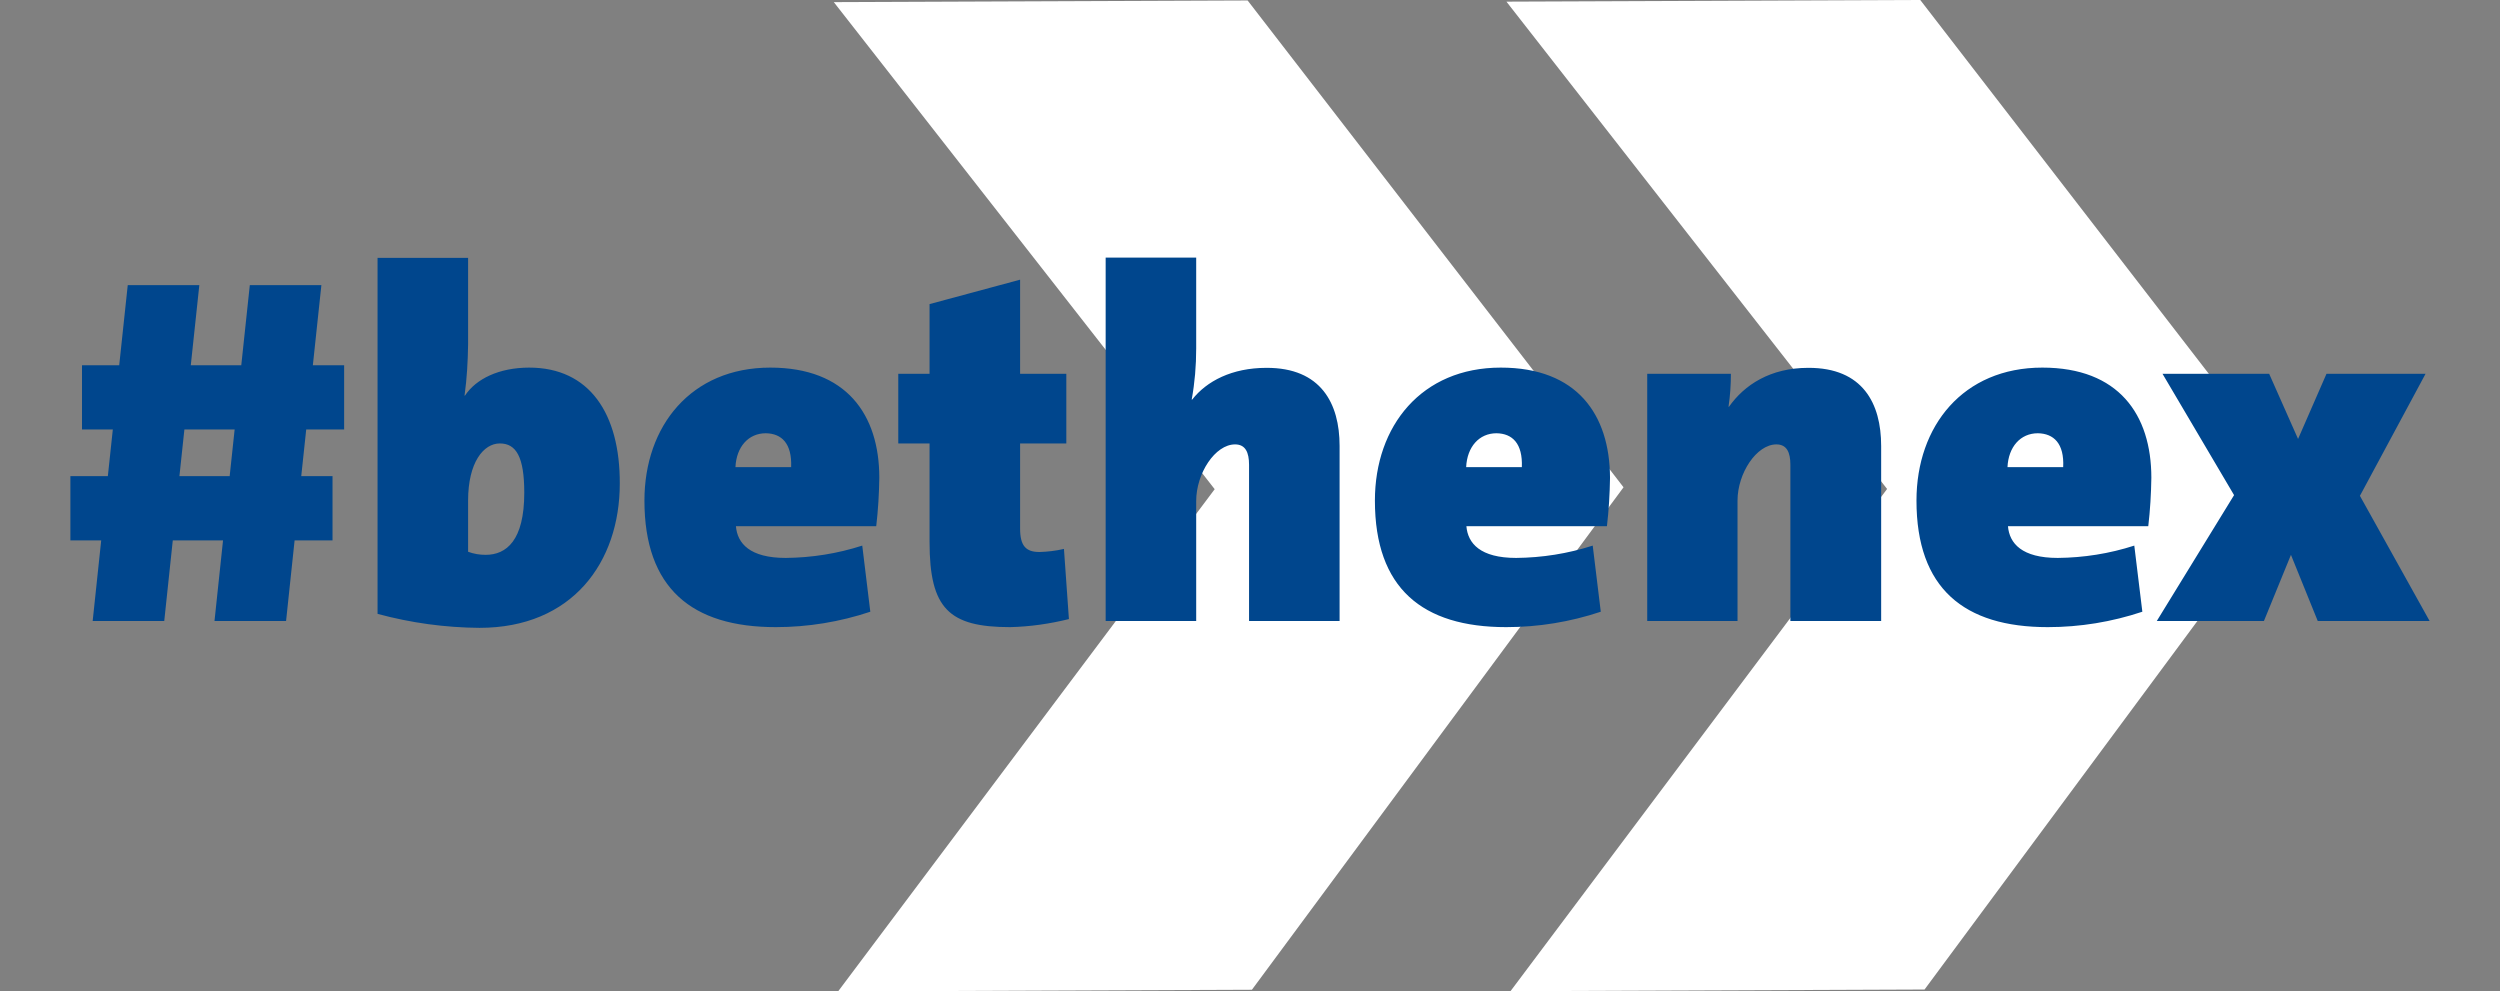
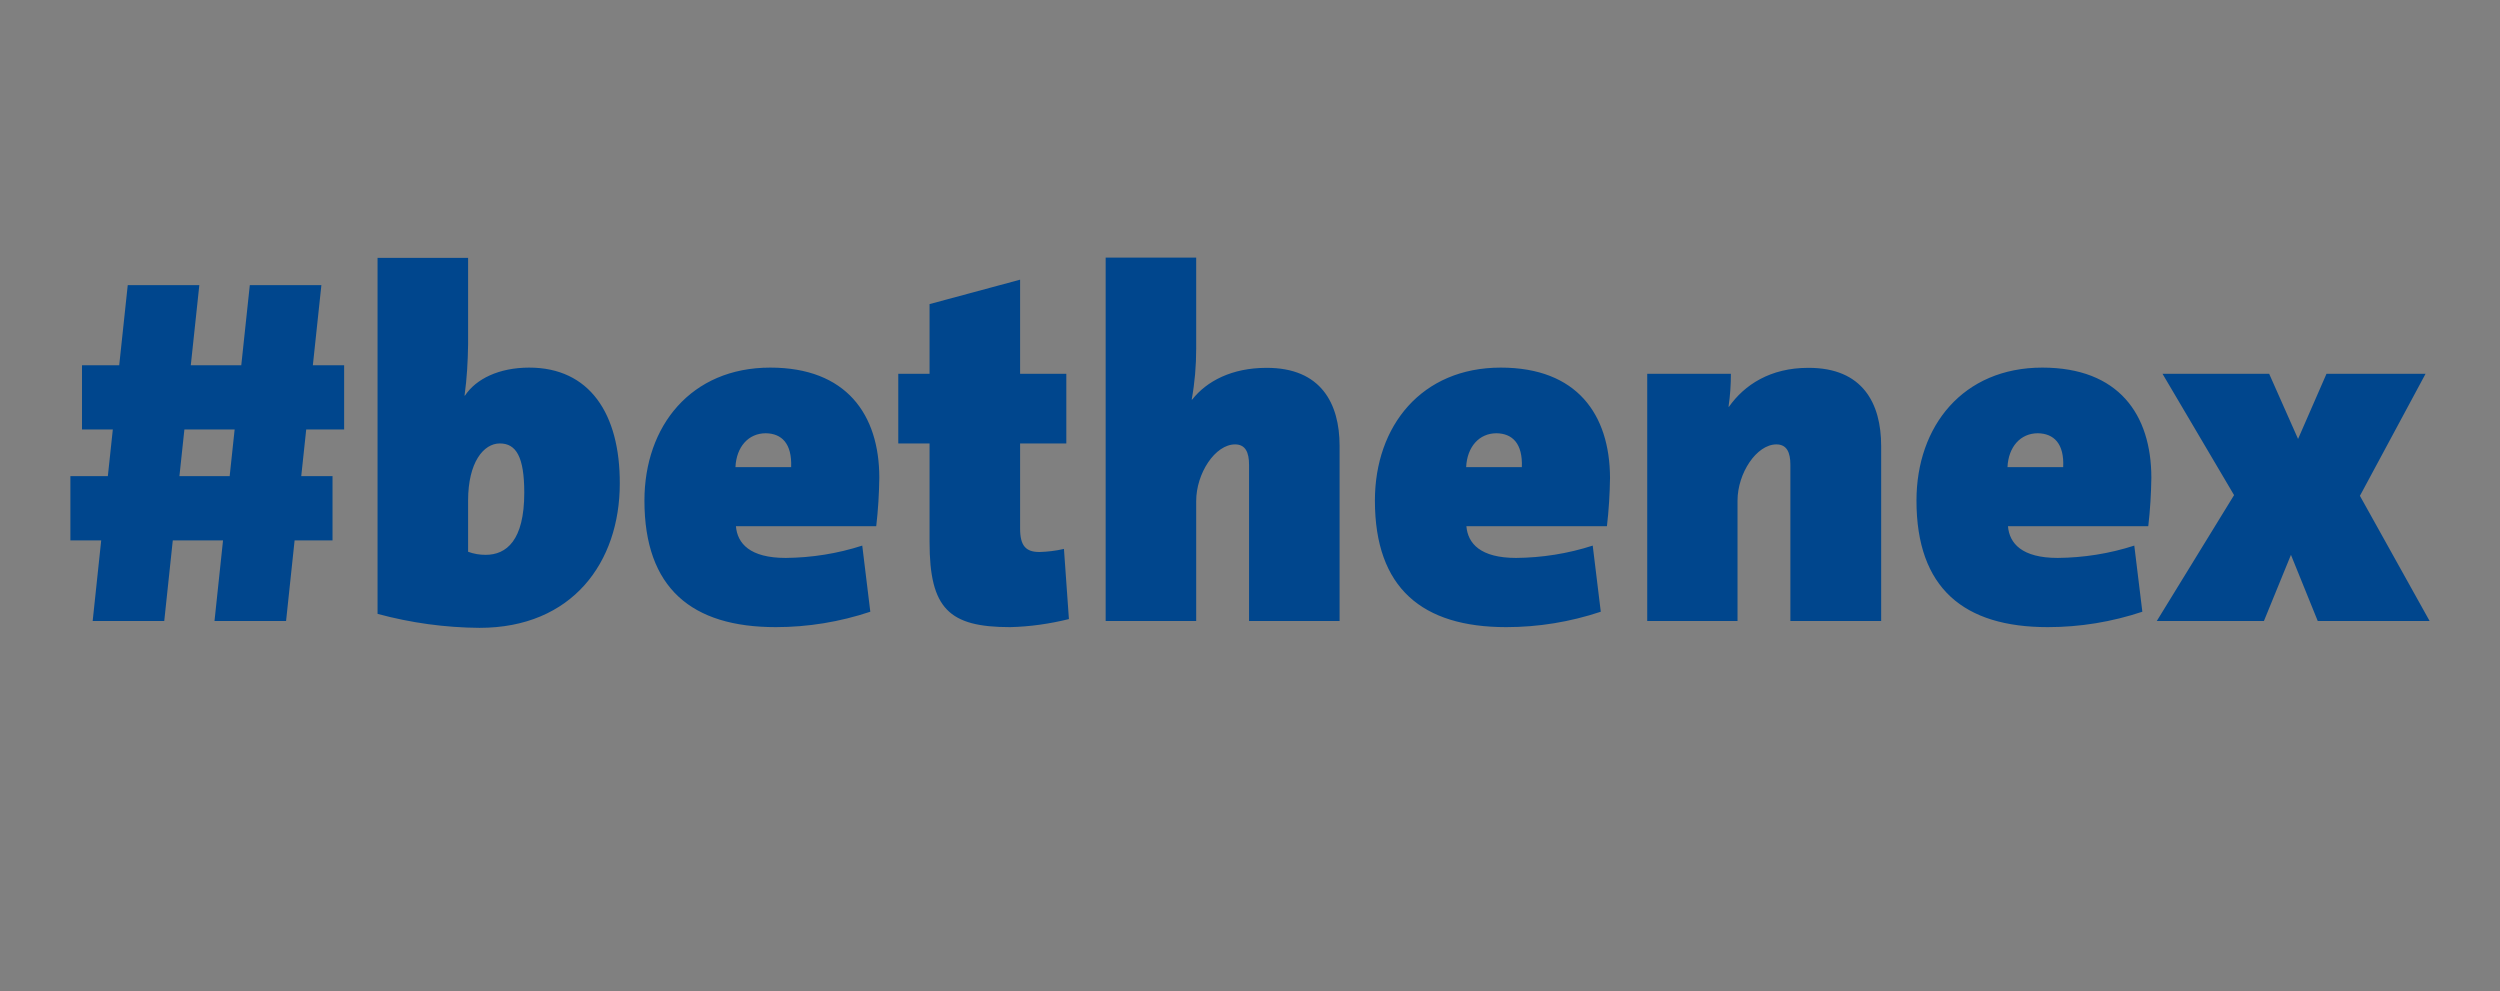
<svg xmlns="http://www.w3.org/2000/svg" viewBox="0 0 1054.8 418.3" enable-background="new 0 0 1054.8 418.3">
  <rect x="0" y="0" width="1054.8" height="418.3" fill="#808080" stroke="none" />
  <style type="text/css">.st0{fill:#FFFFFF;} .st1{fill:#00468D;}</style>
  <title>Element 1</title>
  <g id="Ebene_1-2">
-     <path id="arrow" class="st0" d="M351.8.9l174.6-.7 158.6 205.4-156.8 212-174.6.7 158.9-211.9-160.7-205.5zm444.4 205.4l-158.9 211.9 174.7-.7 156.9-211.9-158.7-205.6-174.6.7 160.6 205.6z" />
    <path class="st1" d="M135.6 120.3h-30.2l-3.6 33.8h-21.3l3.6-33.8h-30.2l-3.6 33.8h-15.7v27.1h13l-2.1 19.7h-15.8v27.1h13l-3.6 34h30.2l3.6-34h21.2l-3.6 34h30.2l3.6-34h16v-27.1h-13.2l2.1-19.7h16v-27.1h-13.2l3.6-33.8zm-38.7 80.6h-21.2l2.1-19.7h21.2l-2.1 19.7zm126.4-45.8c-12.8 0-22.5 4.8-27.1 11.8h-.2c1-7.2 1.4-14.4 1.5-21.6v-36.5h-38.2v150.2c14 3.8 28.5 5.8 43 5.9 39.2 0 59.2-27.7 59.2-60.9.1-29.5-12.8-48.9-38.2-48.9zm-18.4 79c-2.5 0-5-.4-7.4-1.3v-21.6c0-16.1 6.5-24.1 13.4-24.1s10.3 5.7 10.3 20.8c0 20.1-7.5 26.2-16.3 26.2zm120.1-79c-33.4 0-53.1 24.6-53.1 56.1 0 37 20 53.4 55.4 53.4 13.6 0 27-2.2 39.9-6.5l-3.4-27.9c-10.5 3.4-21.4 5.1-32.3 5.2-15.1 0-20.4-6.1-21-13.4h59.2c.8-6.8 1.2-13.6 1.3-20.4 0-26.7-13.9-46.5-46-46.5zm8.8 42h-23.5c.4-8.6 5.5-14.3 12.8-14.3 6.7.1 11.1 4.3 10.7 14.3zm115.1 34.5l2.1 29.6c-8.1 2-16.4 3.2-24.8 3.4-25.8 0-34-7.8-34-35.9v-41.6h-13.2v-29.4h13.2v-29.4l38.2-10.3v39.7h19.5v29.4h-19.5v35.9c0 7.4 2.5 9.9 8.2 9.9 3.4-.1 6.9-.5 10.3-1.3zm116.3-43.5v73.9h-38.2v-65.9c0-5.2-1.5-8.6-5.9-8.6-8.4 0-16.4 12.2-16.4 23.9v50.6h-38.2v-153.3h38.2v38.3c0 7.3-.6 14.5-1.9 21.6h.2c6.1-7.8 16.8-13.4 31.3-13.4 23.1-.1 30.9 15.1 30.9 32.9zm68-33c-33.4 0-53.1 24.6-53.1 56.1 0 37 20 53.4 55.4 53.4 13.6 0 27-2.2 39.9-6.5l-3.4-27.9c-10.5 3.4-21.4 5.1-32.3 5.2-15.1 0-20.4-6.1-21-13.4h59.3c.8-6.8 1.2-13.6 1.3-20.4-.1-26.7-13.9-46.5-46.1-46.5zm8.9 42h-23.5c.4-8.6 5.5-14.3 12.8-14.3 6.7.1 11.1 4.3 10.7 14.3zm151.6-9v73.9h-38.3v-65.9c0-5.2-1.5-8.6-5.9-8.6-8.4 0-16.4 12.2-16.4 23.7v50.8h-38.1v-104.3h35.3c0 4.6-.3 9.3-1 13.9h.2c6.5-9.2 17.4-16.4 33.4-16.4 23.1-.1 30.8 15.1 30.8 32.9zm68-33c-33.4 0-53.1 24.6-53.1 56.1 0 37 20 53.4 55.4 53.4 13.6 0 27-2.2 39.9-6.5l-3.4-27.9c-10.5 3.4-21.4 5.1-32.3 5.2-15.1 0-20.4-6.1-21-13.4h59.2c.8-6.8 1.2-13.6 1.3-20.4 0-26.7-13.8-46.5-46-46.5zm8.8 42h-23.5c.4-8.6 5.5-14.3 12.8-14.3 6.7.1 11.2 4.3 10.7 14.3zm154.6 64.9h-47.2l-11.3-27.9-11.4 27.9h-45.2l32.6-53.1-30.2-51.2h45l12.2 27.5 12-27.5h41.8l-27.7 51.5 29.4 52.8z" />
  </g>
</svg>